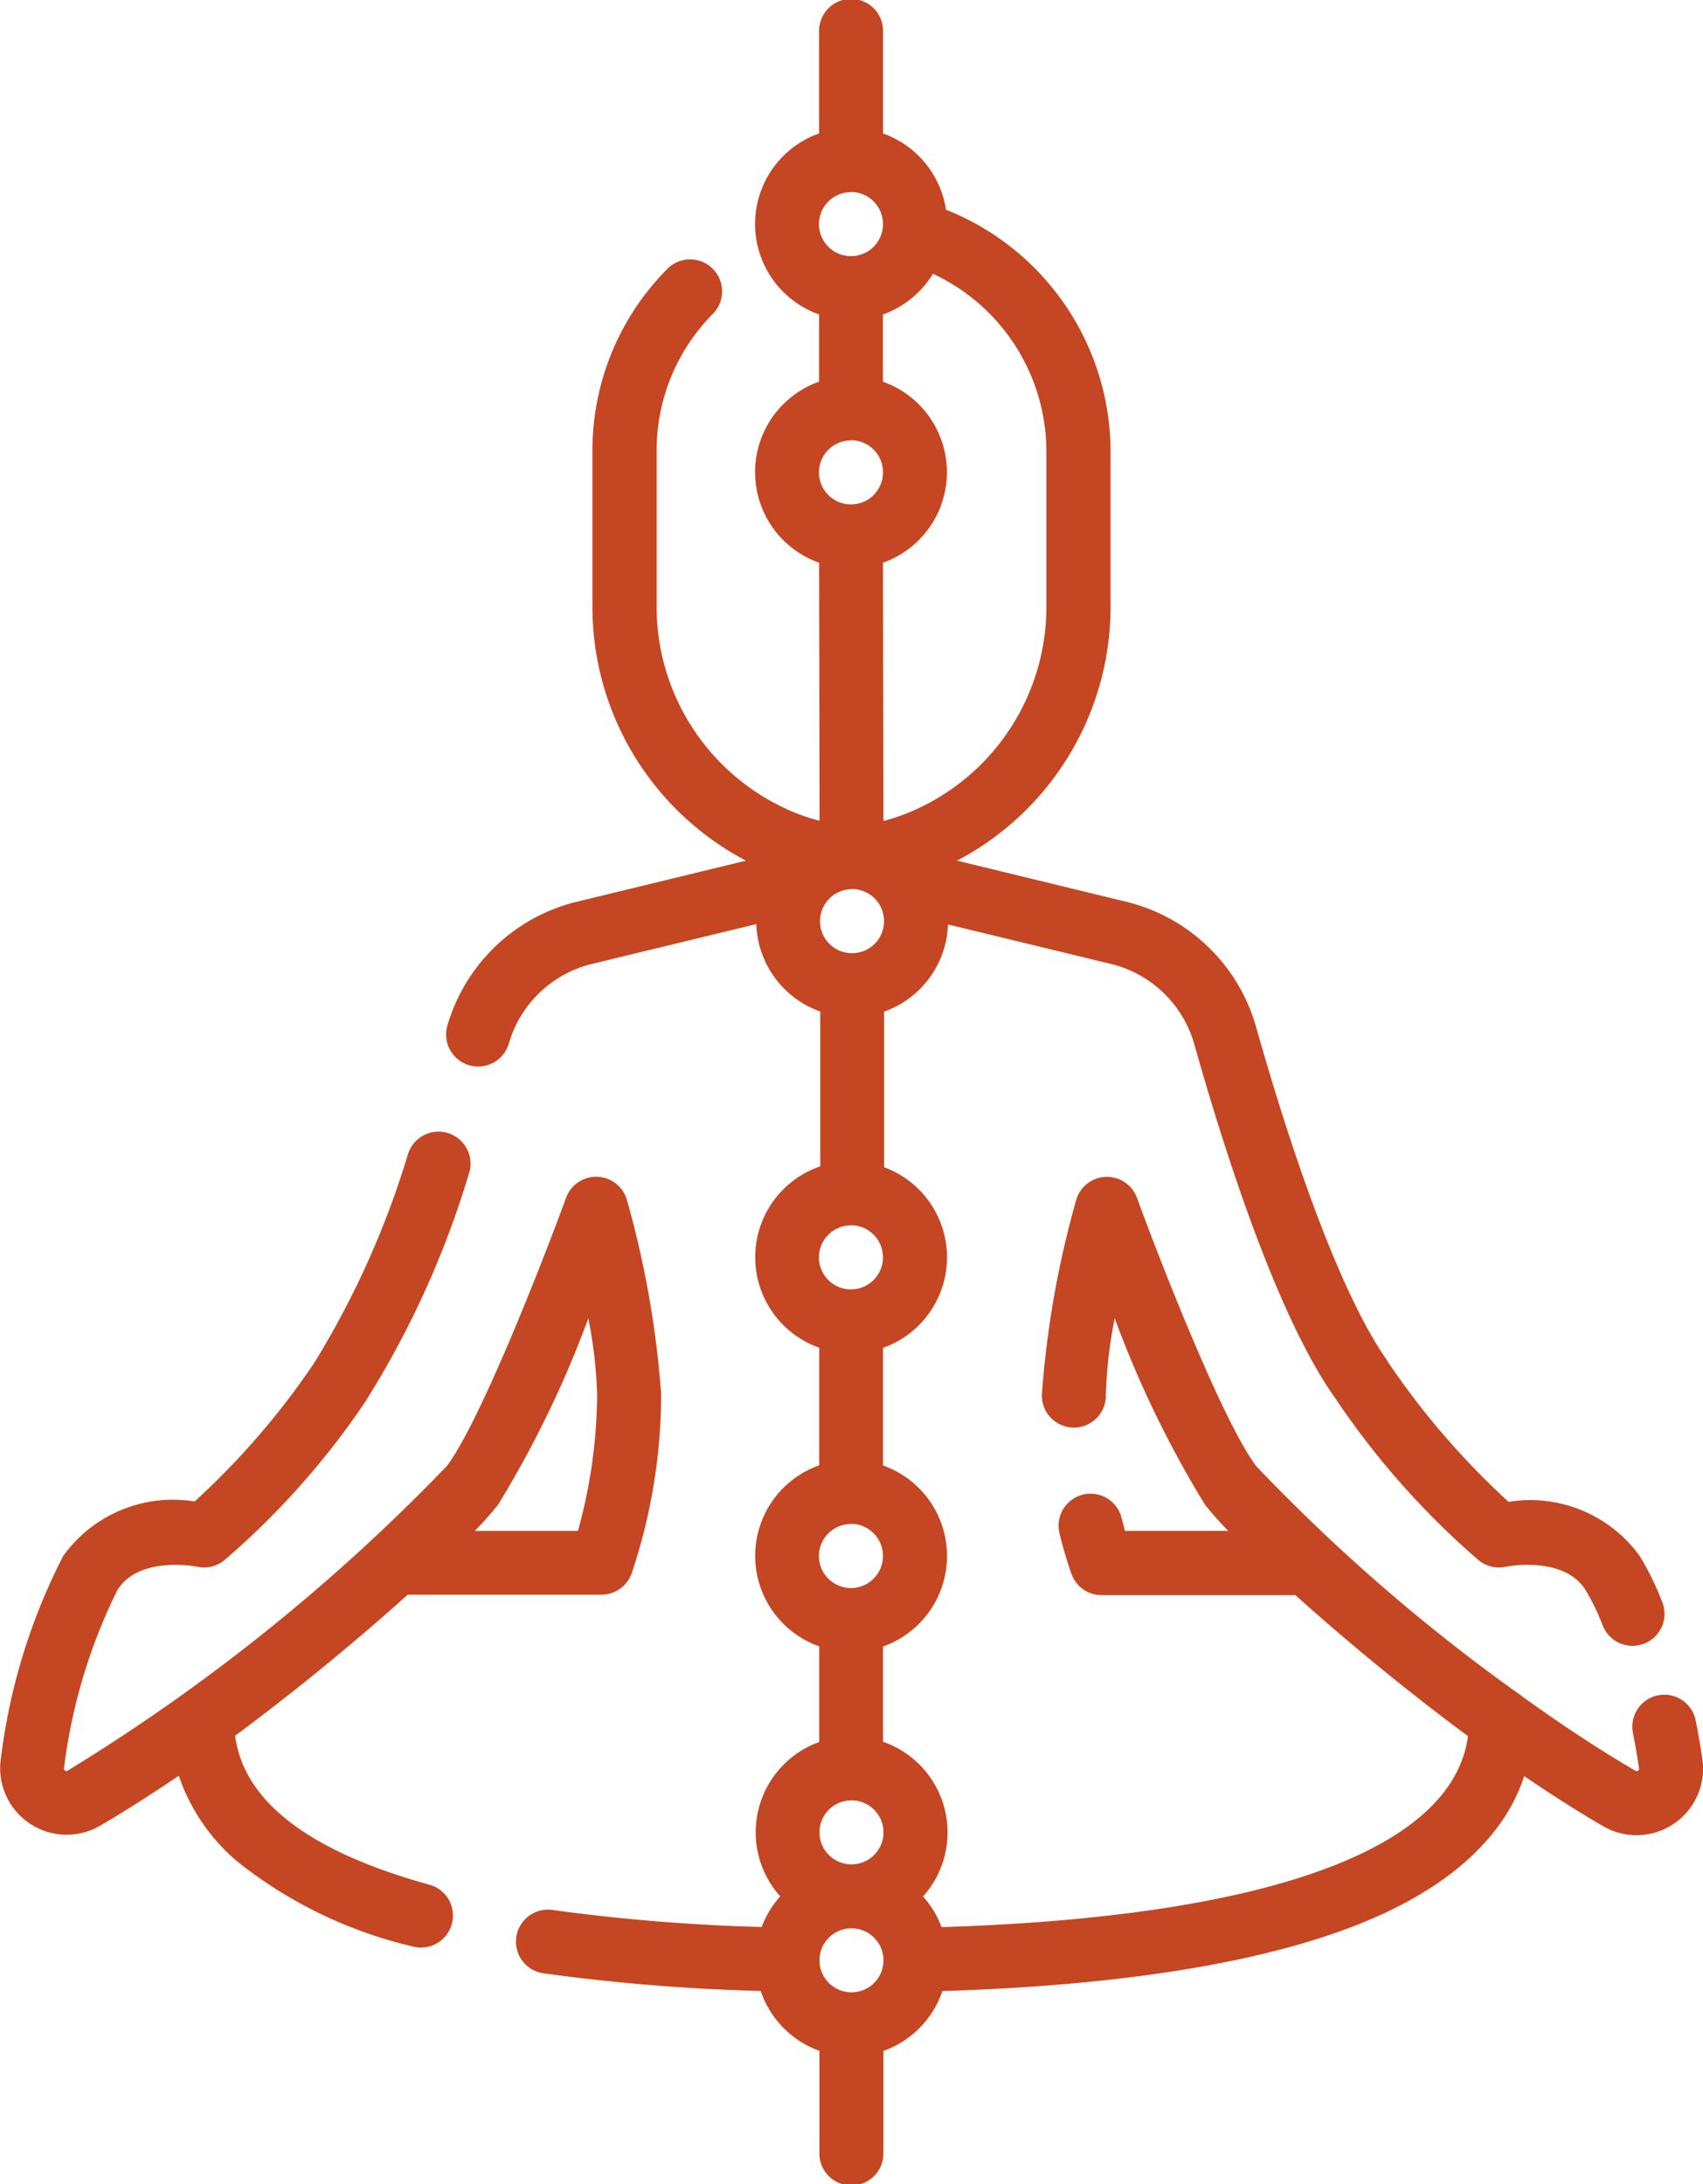
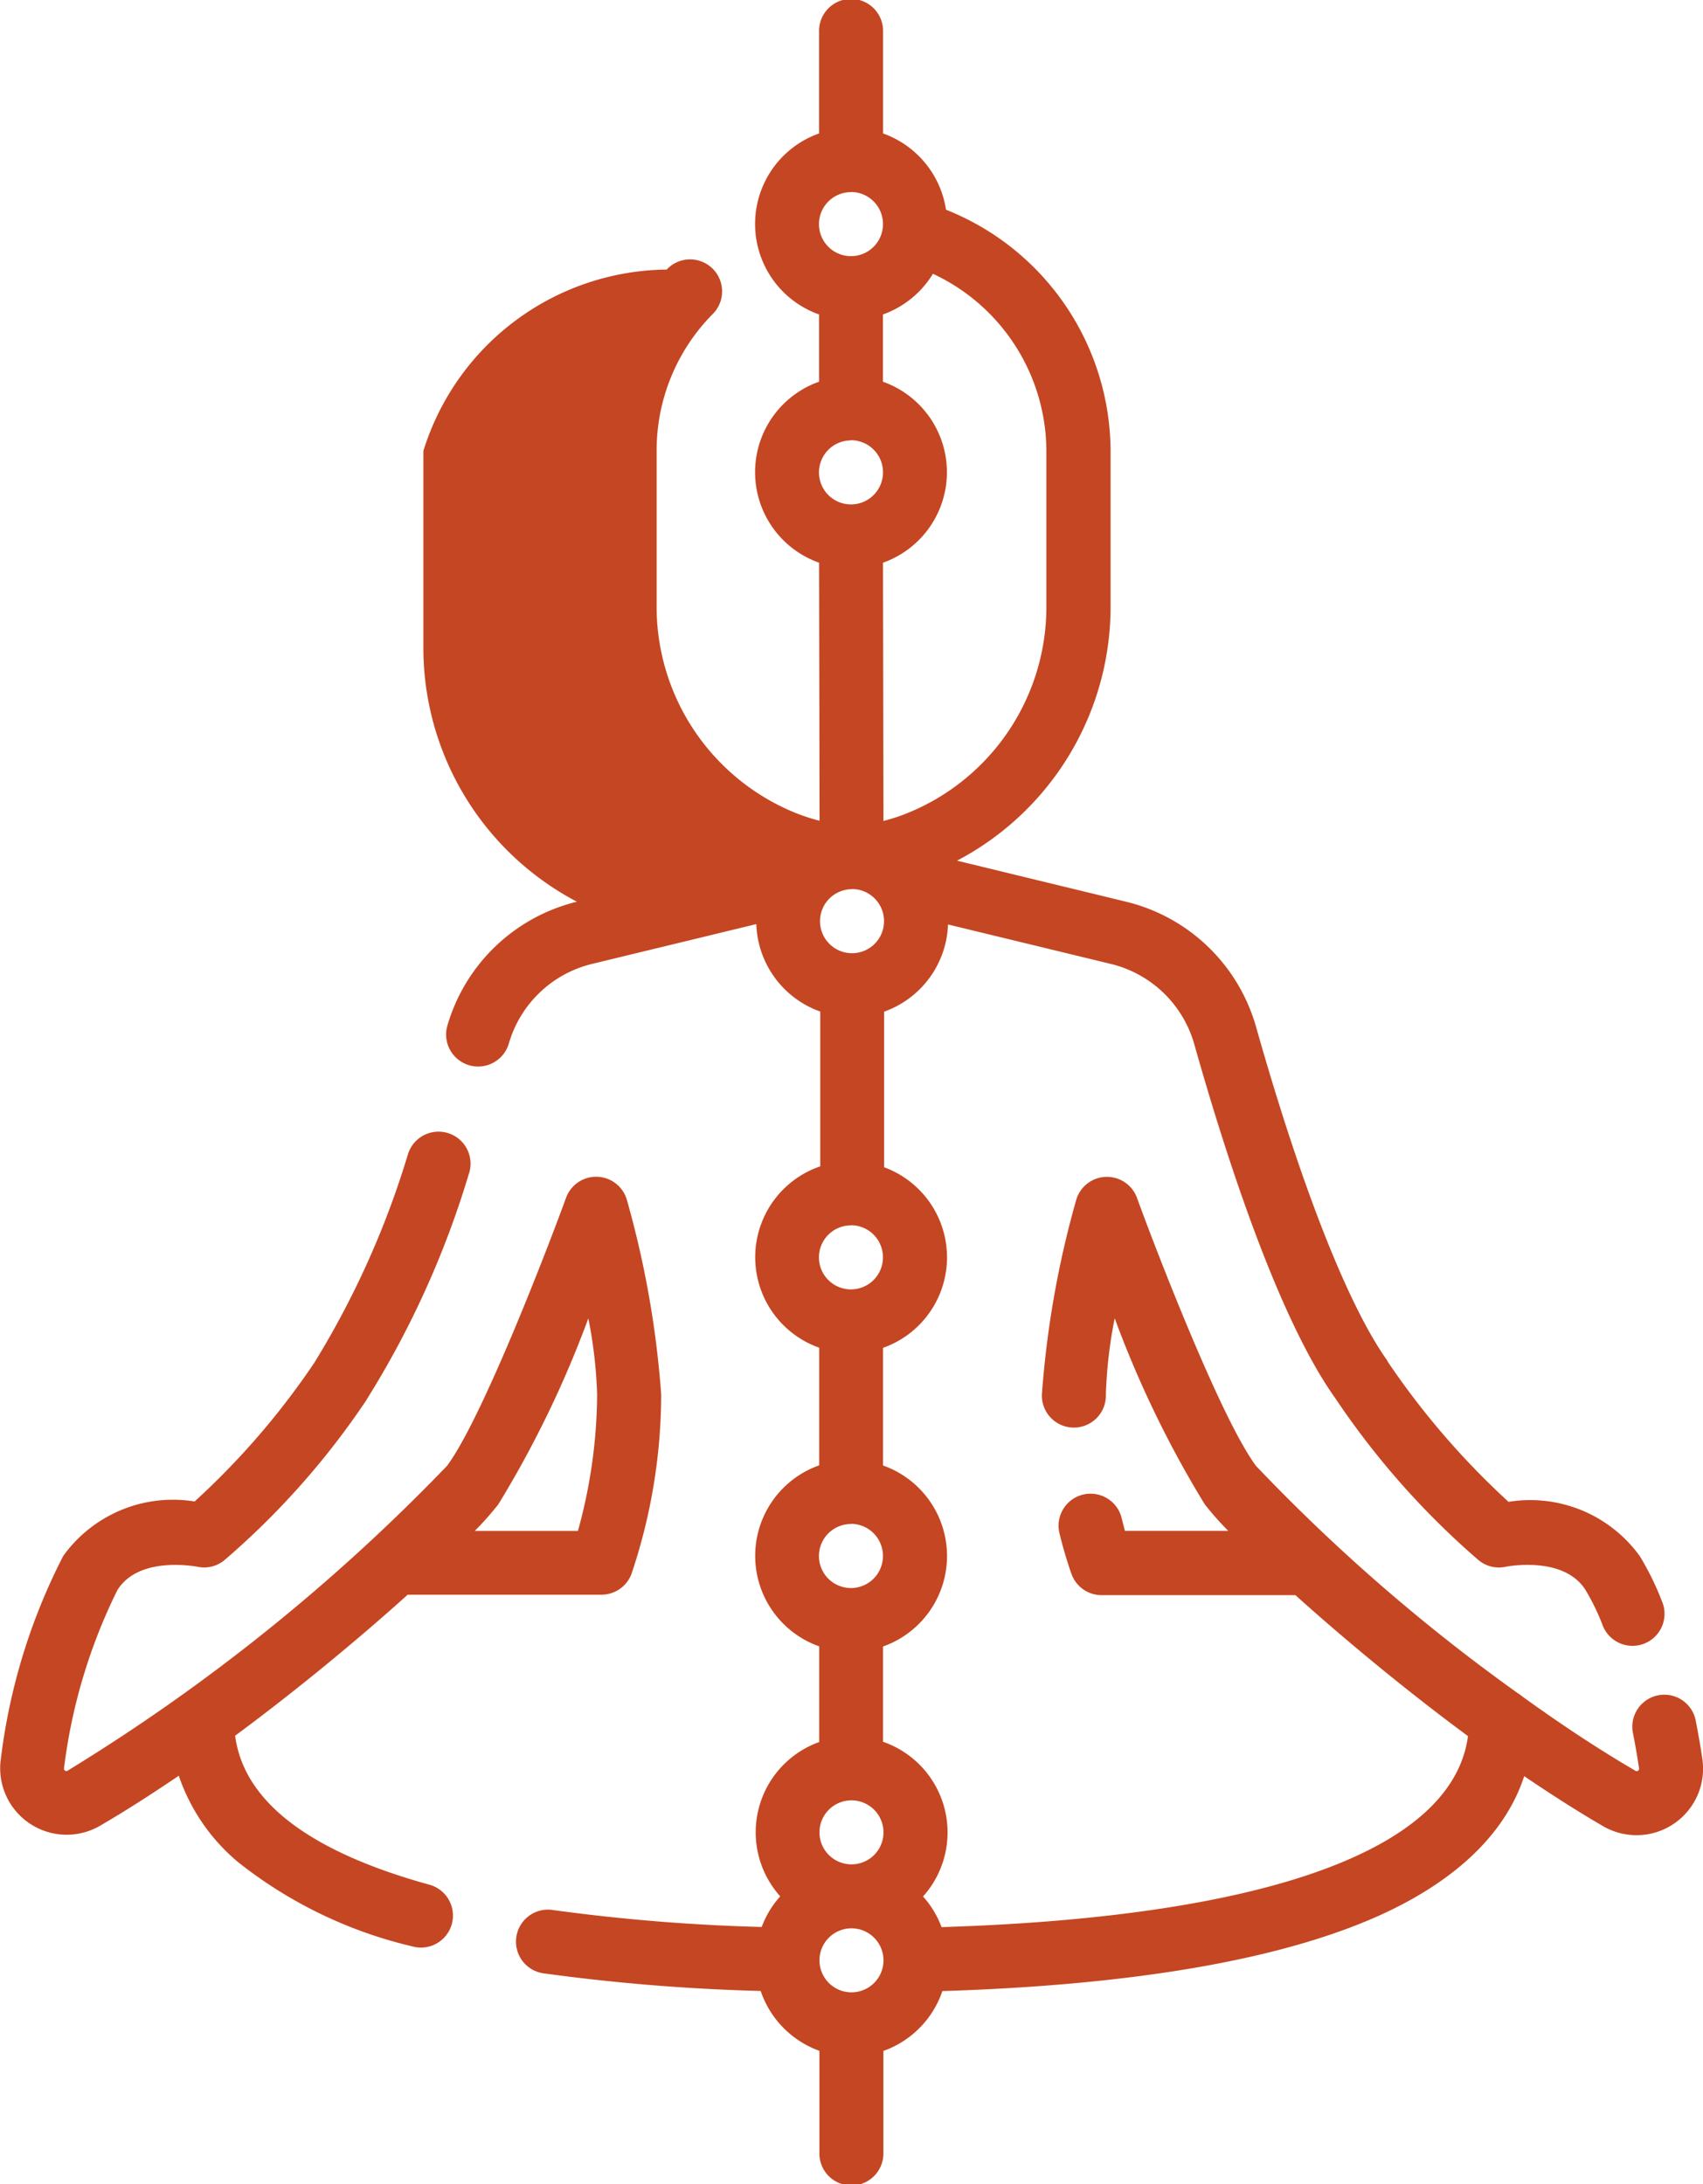
<svg xmlns="http://www.w3.org/2000/svg" width="47.457" height="60.867" viewBox="0 0 47.457 60.867">
  <g id="Group_13507" data-name="Group 13507" transform="translate(-56.402)">
-     <path id="Path_5277" data-name="Path 5277" d="M95.061,37.926A21.961,21.961,0,0,0,98.44,41.85a3.765,3.765,0,0,1,3.661,1.518,7.948,7.948,0,0,1,.611,1.245.892.892,0,1,1-1.656.661,6.189,6.189,0,0,0-.468-.963c-.607-.974-2.21-.656-2.226-.652a.892.892,0,0,1-.75-.177,22.5,22.5,0,0,1-4-4.52c-1.556-2.18-3-6.571-3.931-9.87a3.2,3.2,0,0,0-2.322-2.231l-4.539-1.1a2.68,2.68,0,0,1-1.781,2.43v4.335a2.675,2.675,0,0,1-.03,5.033v3.278a2.675,2.675,0,0,1,0,5.044v2.655a2.673,2.673,0,0,1,1.115,4.311,2.675,2.675,0,0,1,.516.854c9.081-.285,14.246-2.163,14.67-5.322-1.785-1.32-3.484-2.736-4.809-3.929H87.1a.891.891,0,0,1-.836-.581A11.816,11.816,0,0,1,85.92,42.7a.892.892,0,0,1,1.73-.431c.036.145.071.275.1.391H90.63a8.688,8.688,0,0,1-.655-.74,29.352,29.352,0,0,1-2.51-5.185,12.752,12.752,0,0,0-.246,2.124.892.892,0,1,1-1.783,0,27.013,27.013,0,0,1,.952-5.407.892.892,0,0,1,1.7-.068c.6,1.65,2.373,6.208,3.317,7.467a50.879,50.879,0,0,0,7.288,6.328.886.886,0,0,1,.119.086c1.039.751,2.111,1.465,3.163,2.078a.057.057,0,0,0,.071,0,.059.059,0,0,0,.031-.067c-.049-.332-.109-.673-.176-1.014a.892.892,0,0,1,1.749-.347c.073.369.138.74.191,1.1a1.854,1.854,0,0,1-2.764,1.874c-.72-.419-1.458-.891-2.2-1.395-.678,2.066-2.659,3.313-4.372,4.028-2.736,1.143-6.719,1.8-11.842,1.961a2.688,2.688,0,0,1-1.644,1.668v2.827a.892.892,0,1,1-1.783,0V57.148A2.687,2.687,0,0,1,77.6,55.48a54.9,54.9,0,0,1-6.025-.488.892.892,0,1,1,.253-1.765,53.055,53.055,0,0,0,5.8.47,2.678,2.678,0,0,1,.516-.854,2.673,2.673,0,0,1,1.086-4.3V45.877a2.675,2.675,0,0,1,0-5.044V37.555a2.675,2.675,0,0,1,.03-5.054V28.188a2.68,2.68,0,0,1-1.782-2.437L72.9,26.86a3.2,3.2,0,0,0-2.322,2.231.892.892,0,0,1-1.716-.486,4.985,4.985,0,0,1,3.617-3.478l4.711-1.144a7.993,7.993,0,0,1-4.279-7.143V12.566A7.175,7.175,0,0,1,74.98,7.512a.892.892,0,1,1,1.273,1.249A5.4,5.4,0,0,0,74.7,12.566V16.84a6.2,6.2,0,0,0,3.84,5.8,5.31,5.31,0,0,0,.7.231l-.013-7.191a2.675,2.675,0,0,1,0-5.044V8.763a2.675,2.675,0,0,1,0-5.044V.892a.892.892,0,1,1,1.783,0V3.719a2.683,2.683,0,0,1,1.754,2.125,7.264,7.264,0,0,1,4.586,6.721V16.84a7.993,7.993,0,0,1-4.279,7.143l4.711,1.144A4.985,4.985,0,0,1,91.4,28.6c1.266,4.472,2.568,7.782,3.666,9.321ZM80.13,53.734a.892.892,0,1,0,.892.892A.893.893,0,0,0,80.13,53.734Zm0-3.566a.892.892,0,1,0,.892.892A.893.893,0,0,0,80.13,50.168Zm-.015-7.7a.892.892,0,1,0,.892.892A.893.893,0,0,0,80.115,42.463Zm0-8.322a.892.892,0,1,0,.892.892A.893.893,0,0,0,80.115,34.142Zm.03-9.368a.892.892,0,1,0,.892.892A.893.893,0,0,0,80.145,24.774Zm.863-9.093.013,7.192a5.312,5.312,0,0,0,.7-.232,6.2,6.2,0,0,0,3.84-5.8V12.566A5.471,5.471,0,0,0,82.4,7.629a2.689,2.689,0,0,1-1.394,1.134v1.874a2.675,2.675,0,0,1,0,5.044Zm-.892-3.413a.892.892,0,1,0,.892.892A.893.893,0,0,0,80.115,12.267Zm0-6.918a.892.892,0,1,0,.892.892A.893.893,0,0,0,80.115,5.35ZM66.609,39.02a22.01,22.01,0,0,1-3.96,4.461.892.892,0,0,1-.75.177c-.012,0-1.619-.323-2.226.652a15.418,15.418,0,0,0-1.487,4.963.059.059,0,0,0,.031.067.057.057,0,0,0,.071,0,53.035,53.035,0,0,0,10.57-8.492c.944-1.26,2.714-5.817,3.317-7.467a.892.892,0,0,1,1.7.068,27.018,27.018,0,0,1,.952,5.407,15.745,15.745,0,0,1-.827,5,.892.892,0,0,1-.836.581h-5.4c-1.326,1.194-3.025,2.61-4.81,3.93.24,1.828,2.054,3.222,5.4,4.148a.892.892,0,1,1-.476,1.719,12.345,12.345,0,0,1-4.851-2.352,5.405,5.405,0,0,1-1.643-2.4c-.737.5-1.475.975-2.194,1.394a1.853,1.853,0,0,1-2.763-1.874,16.8,16.8,0,0,1,1.737-5.644,3.765,3.765,0,0,1,3.661-1.518,21.4,21.4,0,0,0,3.336-3.866,24.587,24.587,0,0,0,2.61-5.813.892.892,0,1,1,1.69.57,25.772,25.772,0,0,1-2.848,6.279Zm3.022,3.641h2.876a14.493,14.493,0,0,0,.535-3.8,12.756,12.756,0,0,0-.245-2.124,29.36,29.36,0,0,1-2.51,5.185A8.671,8.671,0,0,1,69.63,42.662Z" fill="#c54622" />
+     <path id="Path_5277" data-name="Path 5277" d="M95.061,37.926A21.961,21.961,0,0,0,98.44,41.85a3.765,3.765,0,0,1,3.661,1.518,7.948,7.948,0,0,1,.611,1.245.892.892,0,1,1-1.656.661,6.189,6.189,0,0,0-.468-.963c-.607-.974-2.21-.656-2.226-.652a.892.892,0,0,1-.75-.177,22.5,22.5,0,0,1-4-4.52c-1.556-2.18-3-6.571-3.931-9.87a3.2,3.2,0,0,0-2.322-2.231l-4.539-1.1a2.68,2.68,0,0,1-1.781,2.43v4.335a2.675,2.675,0,0,1-.03,5.033v3.278a2.675,2.675,0,0,1,0,5.044v2.655a2.673,2.673,0,0,1,1.115,4.311,2.675,2.675,0,0,1,.516.854c9.081-.285,14.246-2.163,14.67-5.322-1.785-1.32-3.484-2.736-4.809-3.929H87.1a.891.891,0,0,1-.836-.581A11.816,11.816,0,0,1,85.92,42.7a.892.892,0,0,1,1.73-.431c.036.145.071.275.1.391H90.63a8.688,8.688,0,0,1-.655-.74,29.352,29.352,0,0,1-2.51-5.185,12.752,12.752,0,0,0-.246,2.124.892.892,0,1,1-1.783,0,27.013,27.013,0,0,1,.952-5.407.892.892,0,0,1,1.7-.068c.6,1.65,2.373,6.208,3.317,7.467a50.879,50.879,0,0,0,7.288,6.328.886.886,0,0,1,.119.086c1.039.751,2.111,1.465,3.163,2.078a.057.057,0,0,0,.071,0,.059.059,0,0,0,.031-.067c-.049-.332-.109-.673-.176-1.014a.892.892,0,0,1,1.749-.347c.073.369.138.74.191,1.1a1.854,1.854,0,0,1-2.764,1.874c-.72-.419-1.458-.891-2.2-1.395-.678,2.066-2.659,3.313-4.372,4.028-2.736,1.143-6.719,1.8-11.842,1.961a2.688,2.688,0,0,1-1.644,1.668v2.827a.892.892,0,1,1-1.783,0V57.148A2.687,2.687,0,0,1,77.6,55.48a54.9,54.9,0,0,1-6.025-.488.892.892,0,1,1,.253-1.765,53.055,53.055,0,0,0,5.8.47,2.678,2.678,0,0,1,.516-.854,2.673,2.673,0,0,1,1.086-4.3V45.877a2.675,2.675,0,0,1,0-5.044V37.555a2.675,2.675,0,0,1,.03-5.054V28.188a2.68,2.68,0,0,1-1.782-2.437L72.9,26.86a3.2,3.2,0,0,0-2.322,2.231.892.892,0,0,1-1.716-.486,4.985,4.985,0,0,1,3.617-3.478a7.993,7.993,0,0,1-4.279-7.143V12.566A7.175,7.175,0,0,1,74.98,7.512a.892.892,0,1,1,1.273,1.249A5.4,5.4,0,0,0,74.7,12.566V16.84a6.2,6.2,0,0,0,3.84,5.8,5.31,5.31,0,0,0,.7.231l-.013-7.191a2.675,2.675,0,0,1,0-5.044V8.763a2.675,2.675,0,0,1,0-5.044V.892a.892.892,0,1,1,1.783,0V3.719a2.683,2.683,0,0,1,1.754,2.125,7.264,7.264,0,0,1,4.586,6.721V16.84a7.993,7.993,0,0,1-4.279,7.143l4.711,1.144A4.985,4.985,0,0,1,91.4,28.6c1.266,4.472,2.568,7.782,3.666,9.321ZM80.13,53.734a.892.892,0,1,0,.892.892A.893.893,0,0,0,80.13,53.734Zm0-3.566a.892.892,0,1,0,.892.892A.893.893,0,0,0,80.13,50.168Zm-.015-7.7a.892.892,0,1,0,.892.892A.893.893,0,0,0,80.115,42.463Zm0-8.322a.892.892,0,1,0,.892.892A.893.893,0,0,0,80.115,34.142Zm.03-9.368a.892.892,0,1,0,.892.892A.893.893,0,0,0,80.145,24.774Zm.863-9.093.013,7.192a5.312,5.312,0,0,0,.7-.232,6.2,6.2,0,0,0,3.84-5.8V12.566A5.471,5.471,0,0,0,82.4,7.629a2.689,2.689,0,0,1-1.394,1.134v1.874a2.675,2.675,0,0,1,0,5.044Zm-.892-3.413a.892.892,0,1,0,.892.892A.893.893,0,0,0,80.115,12.267Zm0-6.918a.892.892,0,1,0,.892.892A.893.893,0,0,0,80.115,5.35ZM66.609,39.02a22.01,22.01,0,0,1-3.96,4.461.892.892,0,0,1-.75.177c-.012,0-1.619-.323-2.226.652a15.418,15.418,0,0,0-1.487,4.963.059.059,0,0,0,.031.067.057.057,0,0,0,.071,0,53.035,53.035,0,0,0,10.57-8.492c.944-1.26,2.714-5.817,3.317-7.467a.892.892,0,0,1,1.7.068,27.018,27.018,0,0,1,.952,5.407,15.745,15.745,0,0,1-.827,5,.892.892,0,0,1-.836.581h-5.4c-1.326,1.194-3.025,2.61-4.81,3.93.24,1.828,2.054,3.222,5.4,4.148a.892.892,0,1,1-.476,1.719,12.345,12.345,0,0,1-4.851-2.352,5.405,5.405,0,0,1-1.643-2.4c-.737.5-1.475.975-2.194,1.394a1.853,1.853,0,0,1-2.763-1.874,16.8,16.8,0,0,1,1.737-5.644,3.765,3.765,0,0,1,3.661-1.518,21.4,21.4,0,0,0,3.336-3.866,24.587,24.587,0,0,0,2.61-5.813.892.892,0,1,1,1.69.57,25.772,25.772,0,0,1-2.848,6.279Zm3.022,3.641h2.876a14.493,14.493,0,0,0,.535-3.8,12.756,12.756,0,0,0-.245-2.124,29.36,29.36,0,0,1-2.51,5.185A8.671,8.671,0,0,1,69.63,42.662Z" fill="#c54622" />
  </g>
</svg>